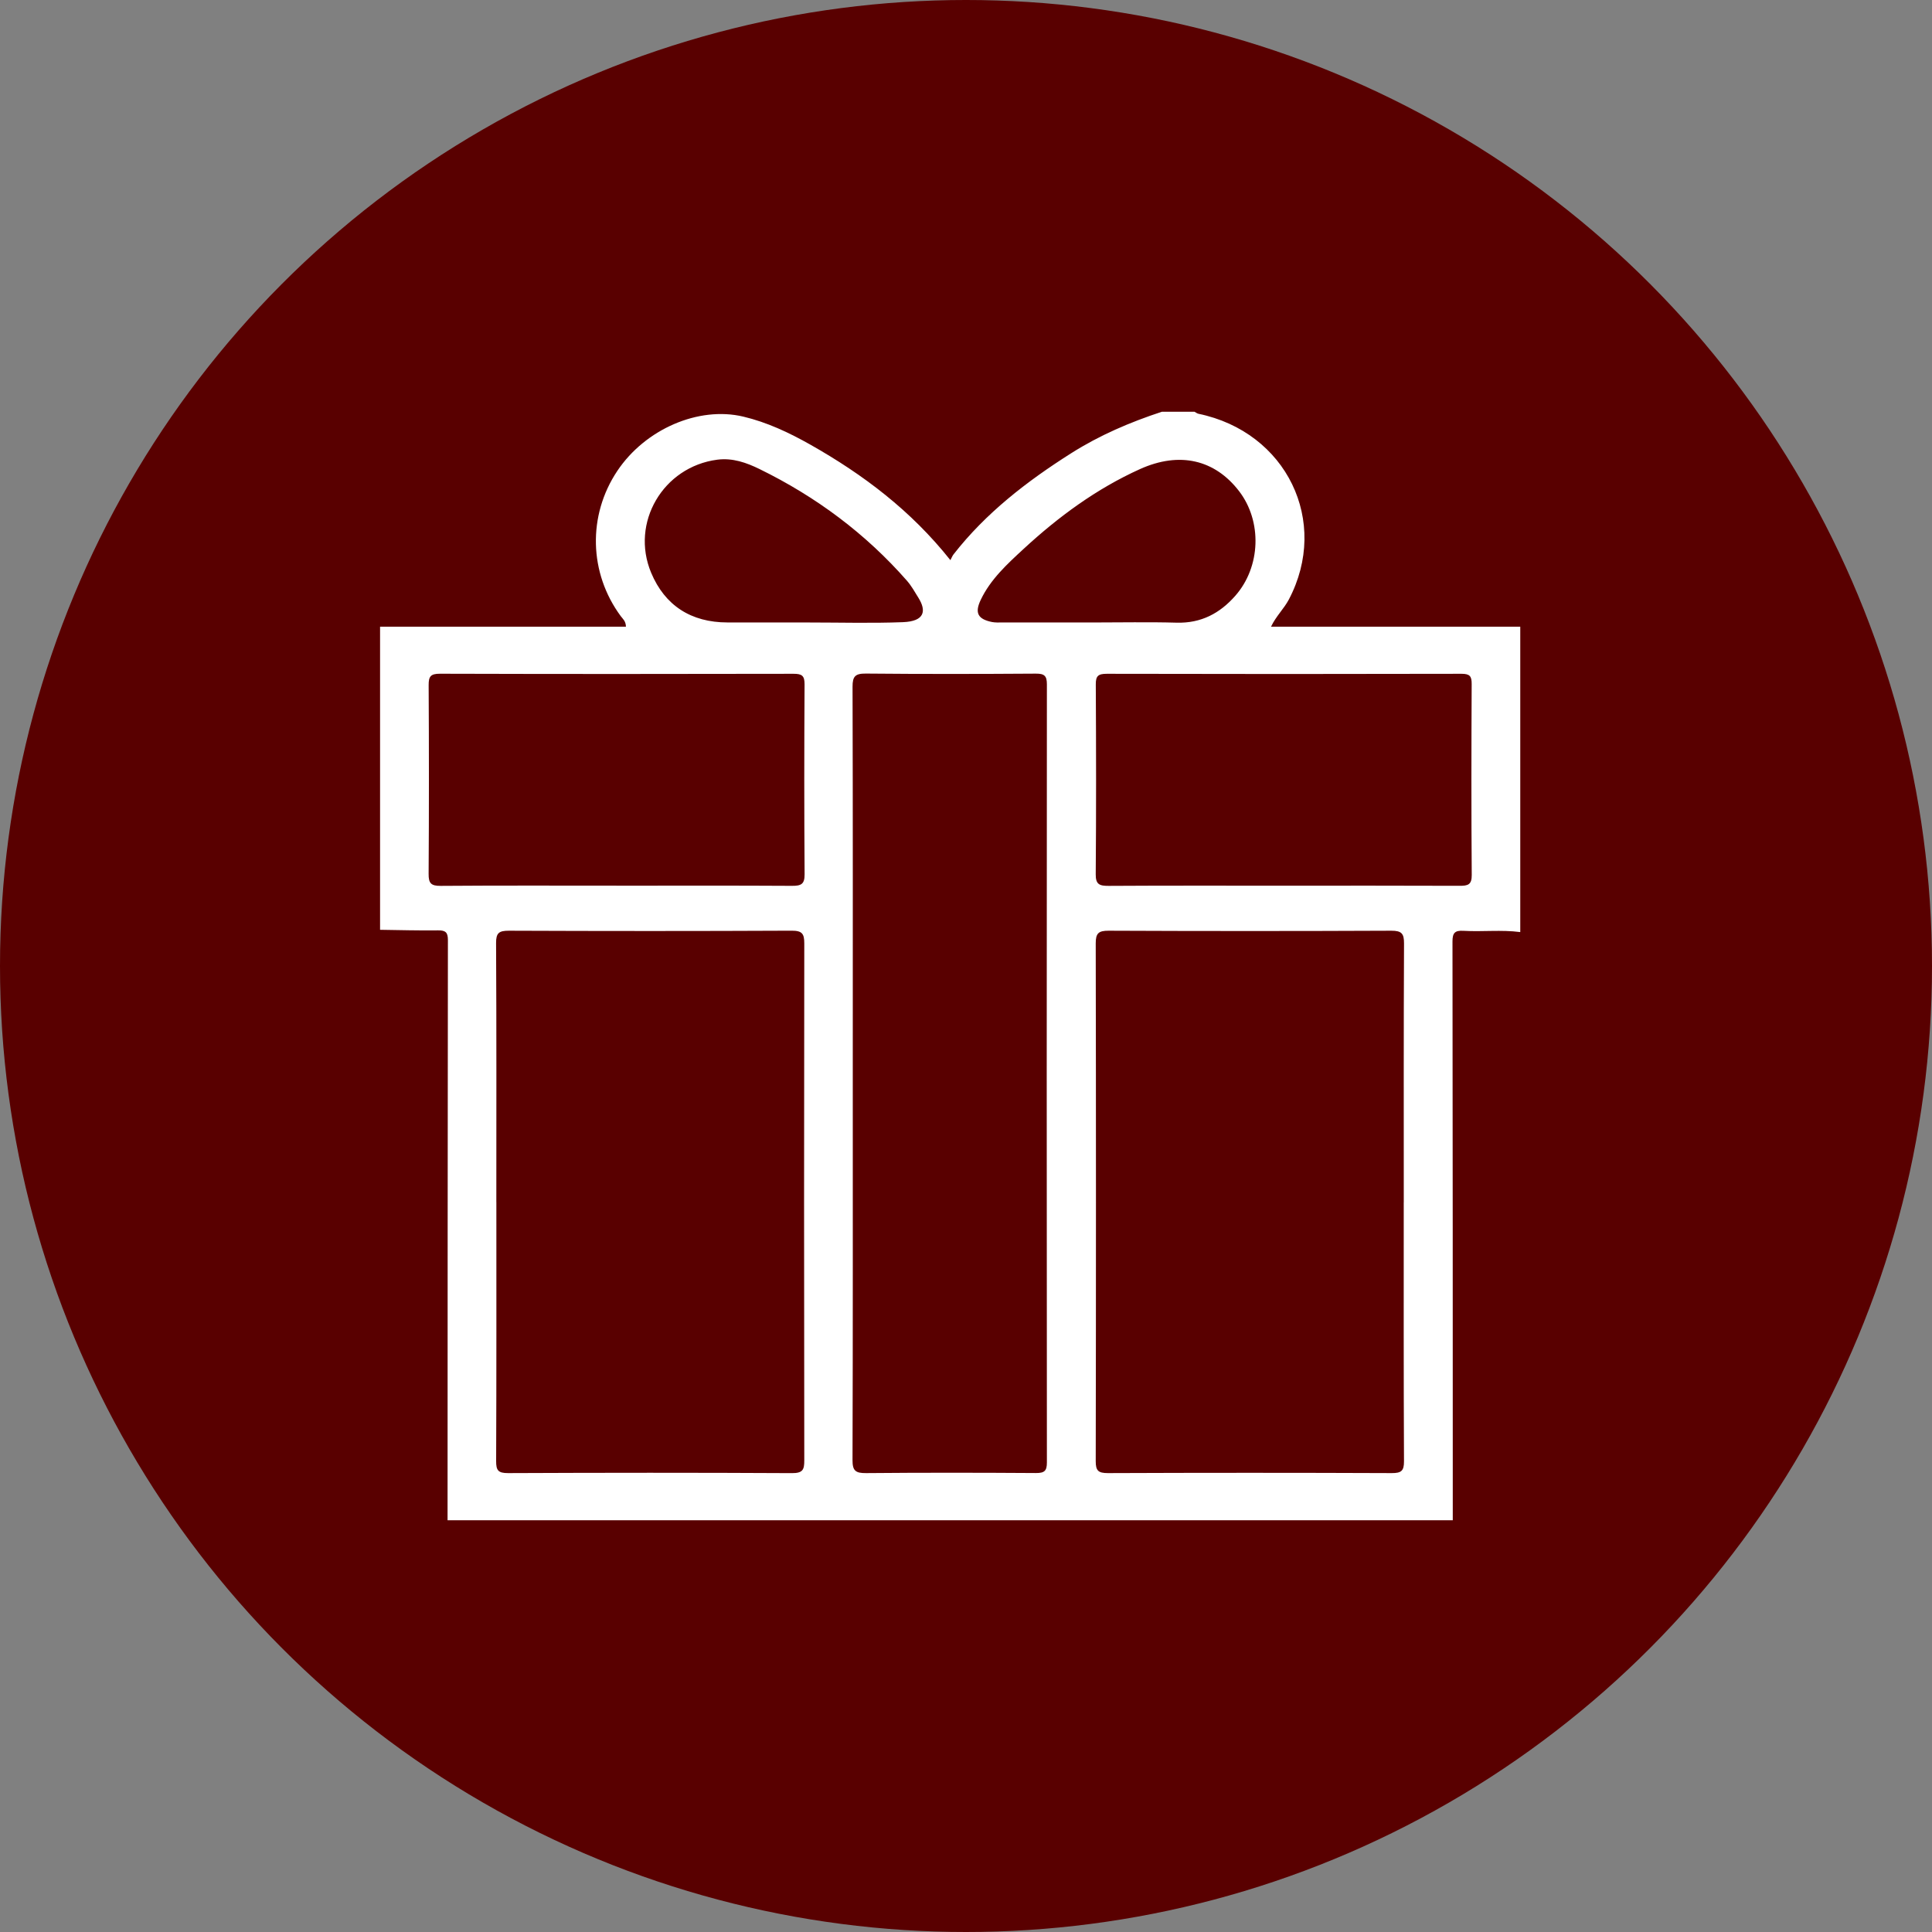
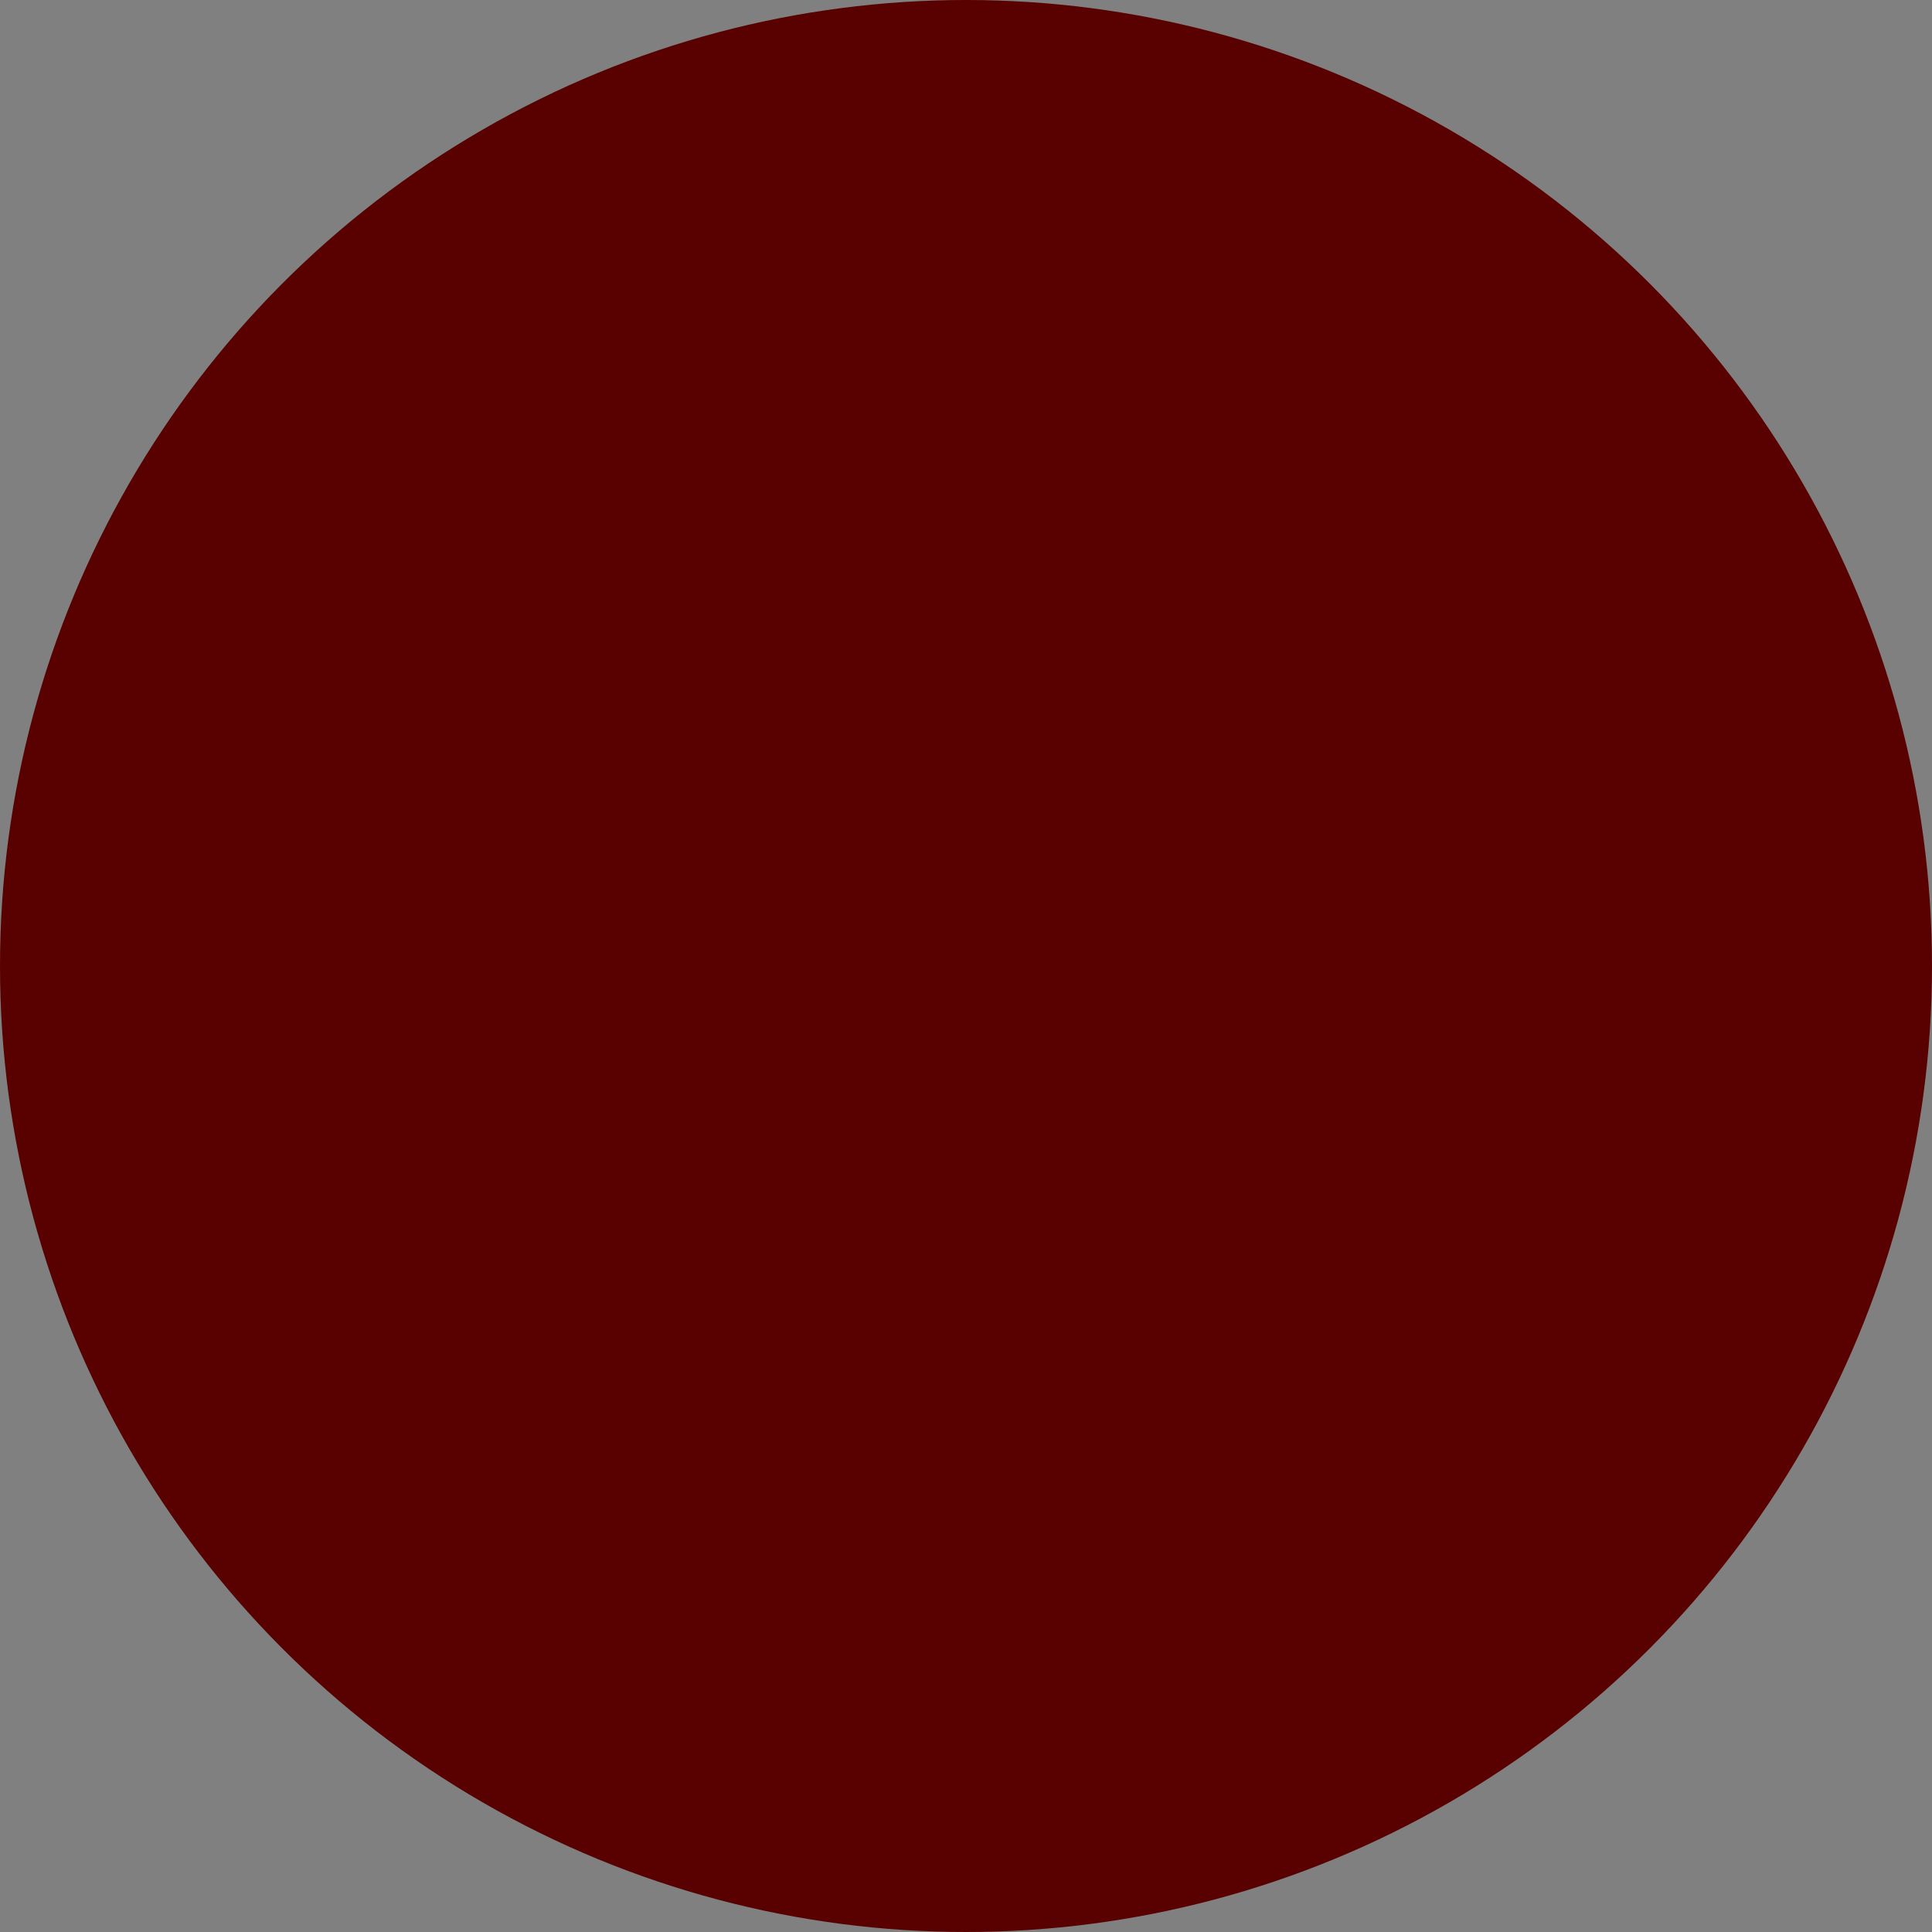
<svg xmlns="http://www.w3.org/2000/svg" width="61" height="61" viewBox="0 0 61 61" fill="none">
  <rect x="0" y="0" width="61" height="61" fill="#808080" stroke="none" />
  <circle cx="30.5" cy="30.5" r="30.5" fill="#590000" />
-   <path d="M45.869 48H14.131C14.133 41.894 14.134 35.787 14.142 29.681C14.142 29.448 14.076 29.372 13.834 29.375C13.223 29.383 12.611 29.365 12 29.357V19.786H19.763C19.758 19.607 19.662 19.539 19.601 19.456C18.594 18.094 18.549 16.274 19.492 14.866C20.371 13.553 22.051 12.818 23.468 13.154C24.219 13.332 24.914 13.66 25.582 14.037C27.255 14.983 28.764 16.12 30.007 17.686C30.048 17.611 30.069 17.551 30.106 17.504C31.126 16.197 32.422 15.196 33.823 14.309C34.716 13.743 35.68 13.33 36.686 13C37.029 13 37.371 13 37.714 13C37.755 13.021 37.794 13.054 37.838 13.064C40.622 13.639 41.992 16.465 40.692 18.931C40.539 19.221 40.291 19.451 40.131 19.786H48V29.429C47.403 29.351 46.804 29.424 46.207 29.389C45.931 29.372 45.86 29.46 45.86 29.726C45.869 35.817 45.868 41.909 45.869 48ZM15.672 37.956C15.672 40.681 15.676 43.408 15.665 46.134C15.664 46.422 15.726 46.512 16.041 46.511C19.028 46.498 22.016 46.496 25.003 46.512C25.349 46.514 25.395 46.402 25.394 46.109C25.386 40.669 25.385 35.229 25.394 29.789C25.394 29.486 25.332 29.384 24.996 29.385C22.02 29.399 19.046 29.398 16.07 29.386C15.754 29.385 15.661 29.456 15.663 29.777C15.678 32.503 15.671 35.229 15.671 37.955L15.672 37.956ZM44.322 37.964C44.322 35.239 44.317 32.513 44.33 29.788C44.331 29.48 44.259 29.385 43.928 29.386C40.954 29.399 37.979 29.399 35.004 29.386C34.681 29.385 34.596 29.469 34.596 29.783C34.606 35.234 34.606 40.685 34.596 46.136C34.596 46.433 34.673 46.511 34.98 46.511C37.968 46.499 40.954 46.499 43.942 46.511C44.241 46.512 44.33 46.443 44.329 46.141C44.316 43.416 44.321 40.69 44.321 37.965L44.322 37.964ZM26.925 33.856C26.925 37.939 26.93 42.021 26.917 46.104C26.916 46.437 27.014 46.514 27.344 46.511C29.132 46.495 30.919 46.497 32.706 46.509C32.981 46.511 33.055 46.438 33.054 46.171C33.047 37.983 33.047 29.794 33.054 21.606C33.054 21.336 32.973 21.267 32.702 21.269C30.915 21.281 29.127 21.284 27.34 21.267C27.002 21.264 26.917 21.356 26.918 21.681C26.93 25.739 26.925 29.798 26.925 33.856ZM19.459 27.964C21.306 27.964 23.155 27.958 25.003 27.969C25.291 27.971 25.407 27.92 25.404 27.604C25.39 25.606 25.391 23.606 25.403 21.608C25.404 21.337 25.323 21.273 25.053 21.274C21.332 21.282 17.612 21.283 13.892 21.272C13.594 21.271 13.533 21.36 13.534 21.631C13.545 23.618 13.546 25.605 13.533 27.591C13.531 27.885 13.605 27.973 13.915 27.97C15.763 27.956 17.611 27.963 19.459 27.963L19.459 27.964ZM40.505 27.964C42.366 27.964 44.226 27.96 46.086 27.968C46.347 27.969 46.471 27.934 46.468 27.627C46.453 25.616 46.456 23.606 46.466 21.595C46.467 21.351 46.408 21.274 46.145 21.274C42.413 21.283 38.68 21.283 34.947 21.274C34.676 21.274 34.596 21.339 34.598 21.609C34.609 23.608 34.612 25.607 34.596 27.606C34.594 27.922 34.712 27.971 34.999 27.97C36.834 27.959 38.67 27.964 40.506 27.964L40.505 27.964ZM34.474 19.654C35.366 19.654 36.26 19.635 37.151 19.66C37.928 19.682 38.52 19.36 39.002 18.812C39.809 17.896 39.854 16.459 39.121 15.506C38.358 14.514 37.246 14.246 35.993 14.811C34.618 15.432 33.419 16.316 32.323 17.327C31.802 17.808 31.27 18.293 30.962 18.946C30.771 19.352 30.874 19.549 31.32 19.639C31.425 19.66 31.538 19.654 31.649 19.654C32.59 19.654 33.532 19.654 34.474 19.654V19.654ZM25.539 19.654C26.529 19.654 27.521 19.682 28.51 19.644C29.196 19.617 29.257 19.289 28.996 18.871C28.883 18.689 28.777 18.498 28.636 18.336C27.334 16.851 25.772 15.687 23.984 14.811C23.572 14.609 23.132 14.451 22.646 14.514C20.933 14.739 19.899 16.506 20.559 18.084C20.991 19.116 21.817 19.653 22.971 19.653C23.827 19.653 24.683 19.653 25.539 19.653V19.654Z" fill="white" />
</svg>